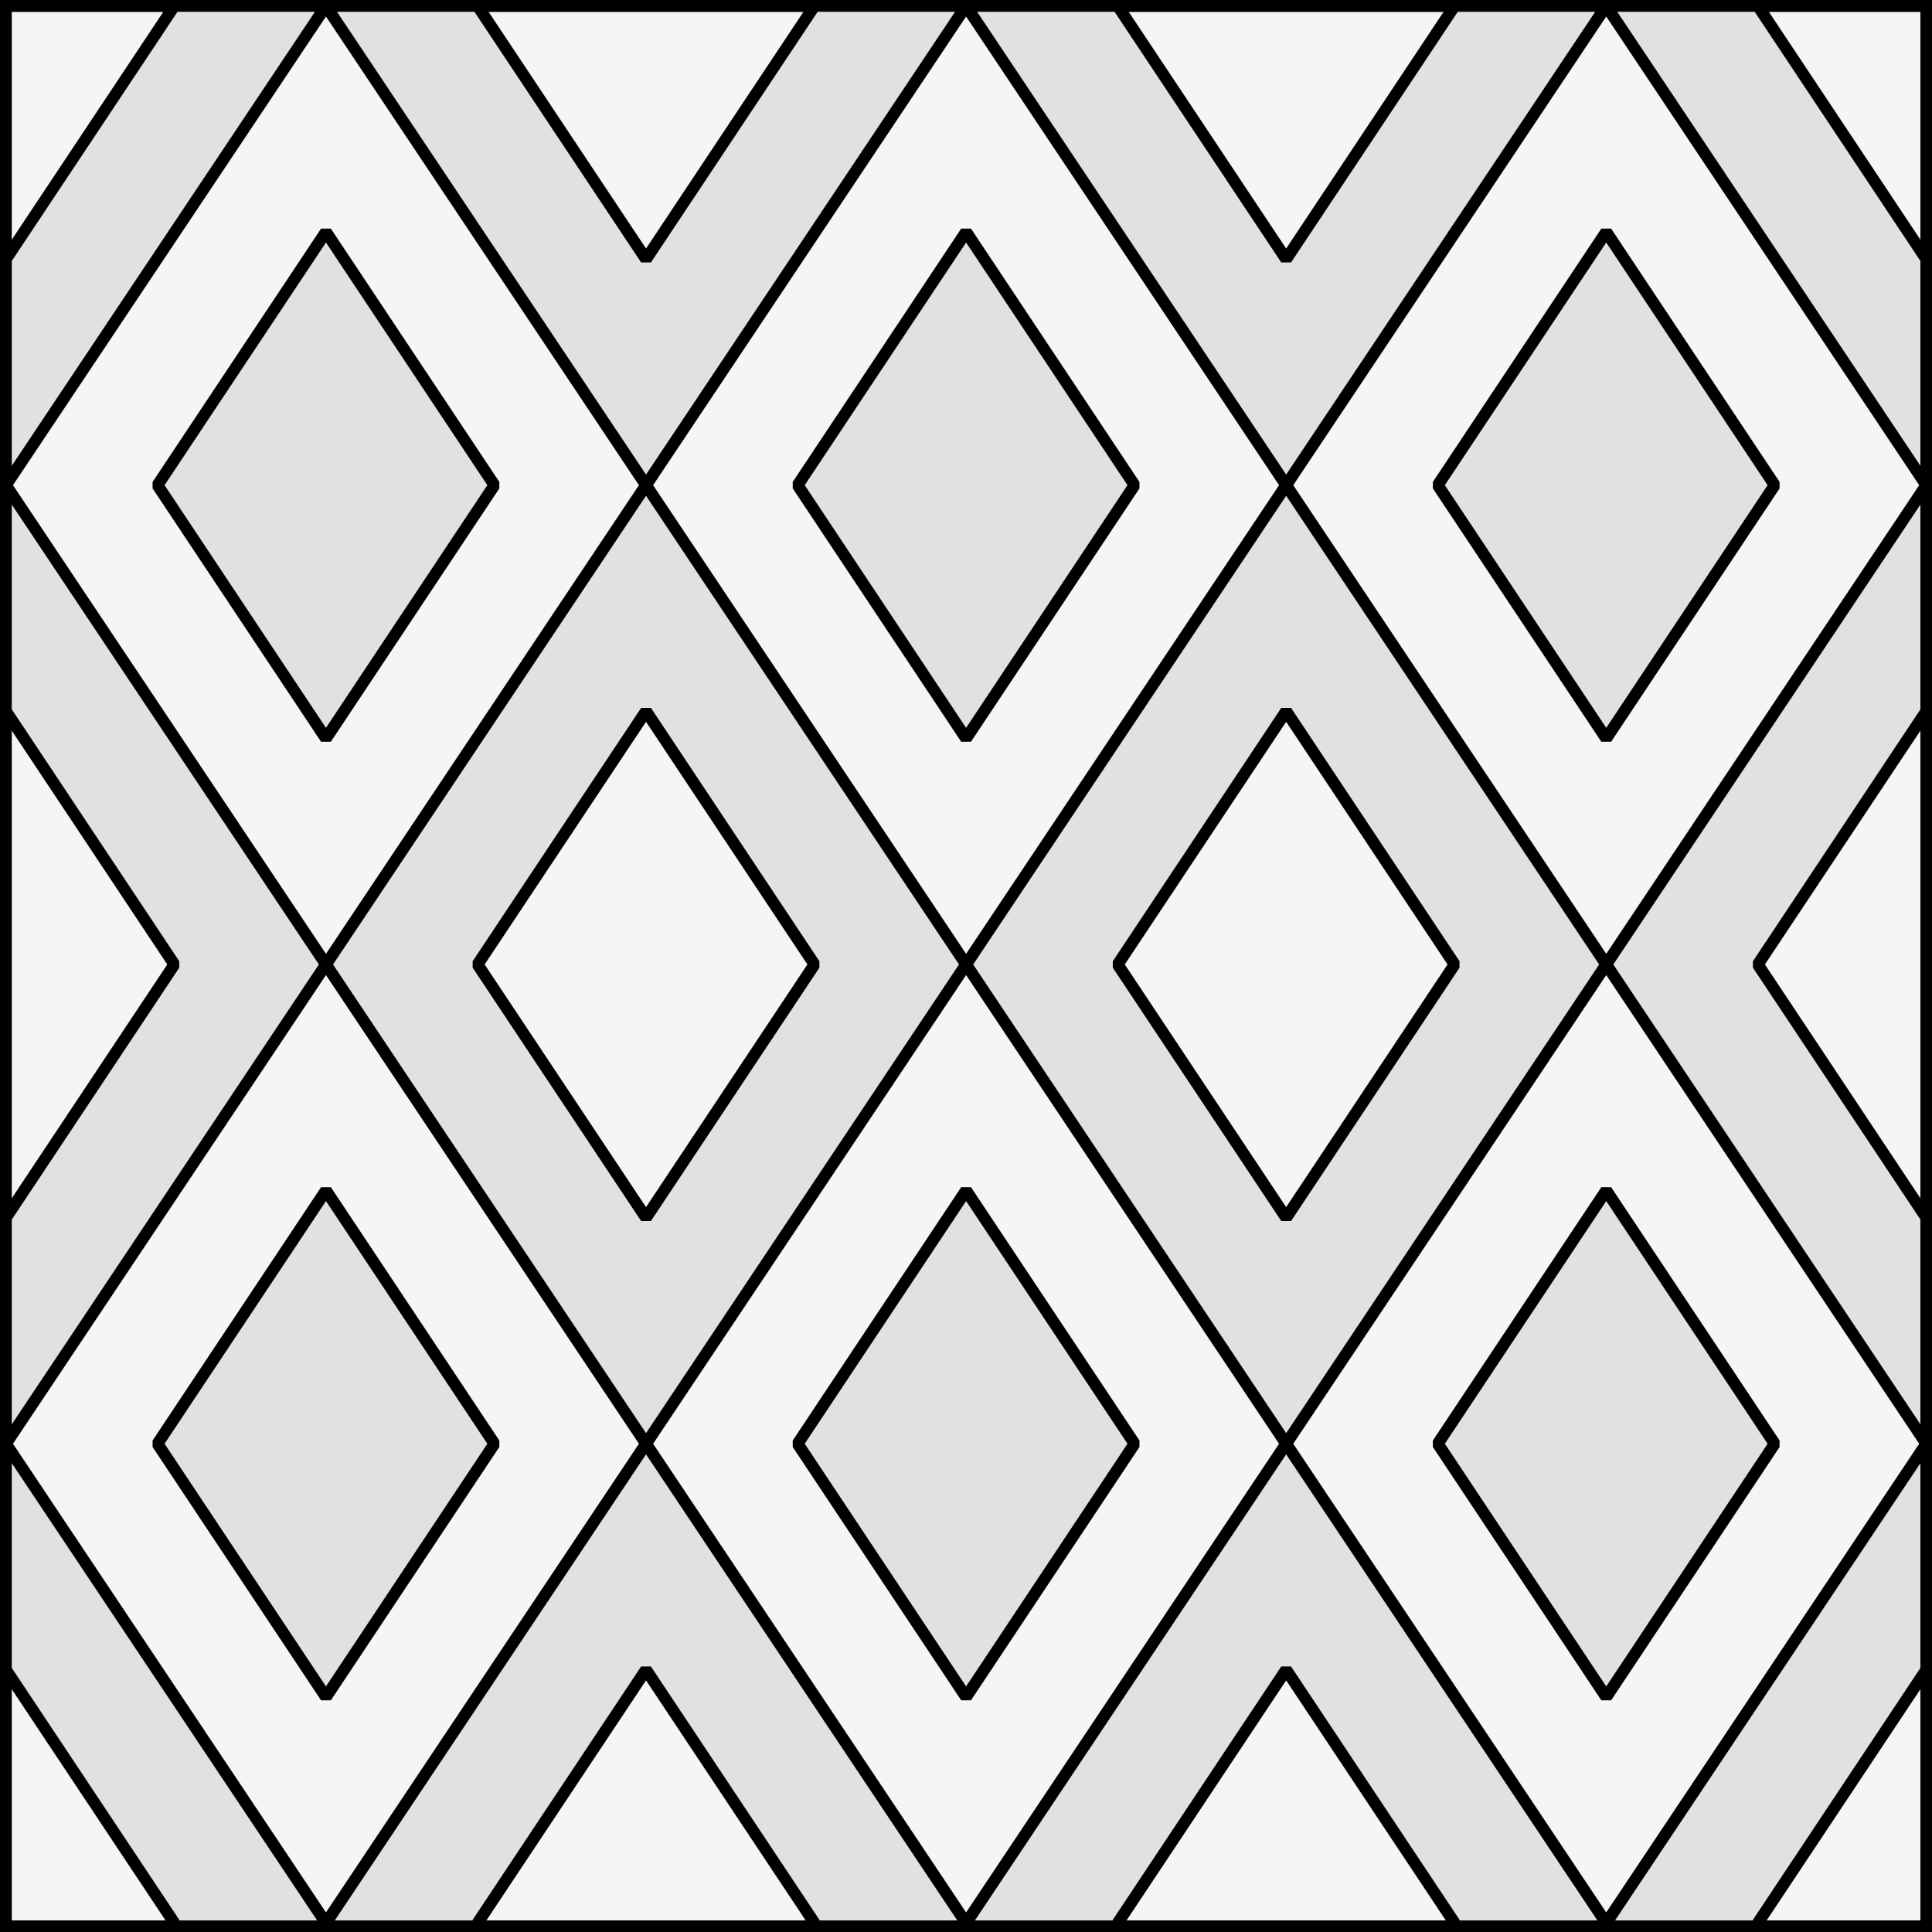
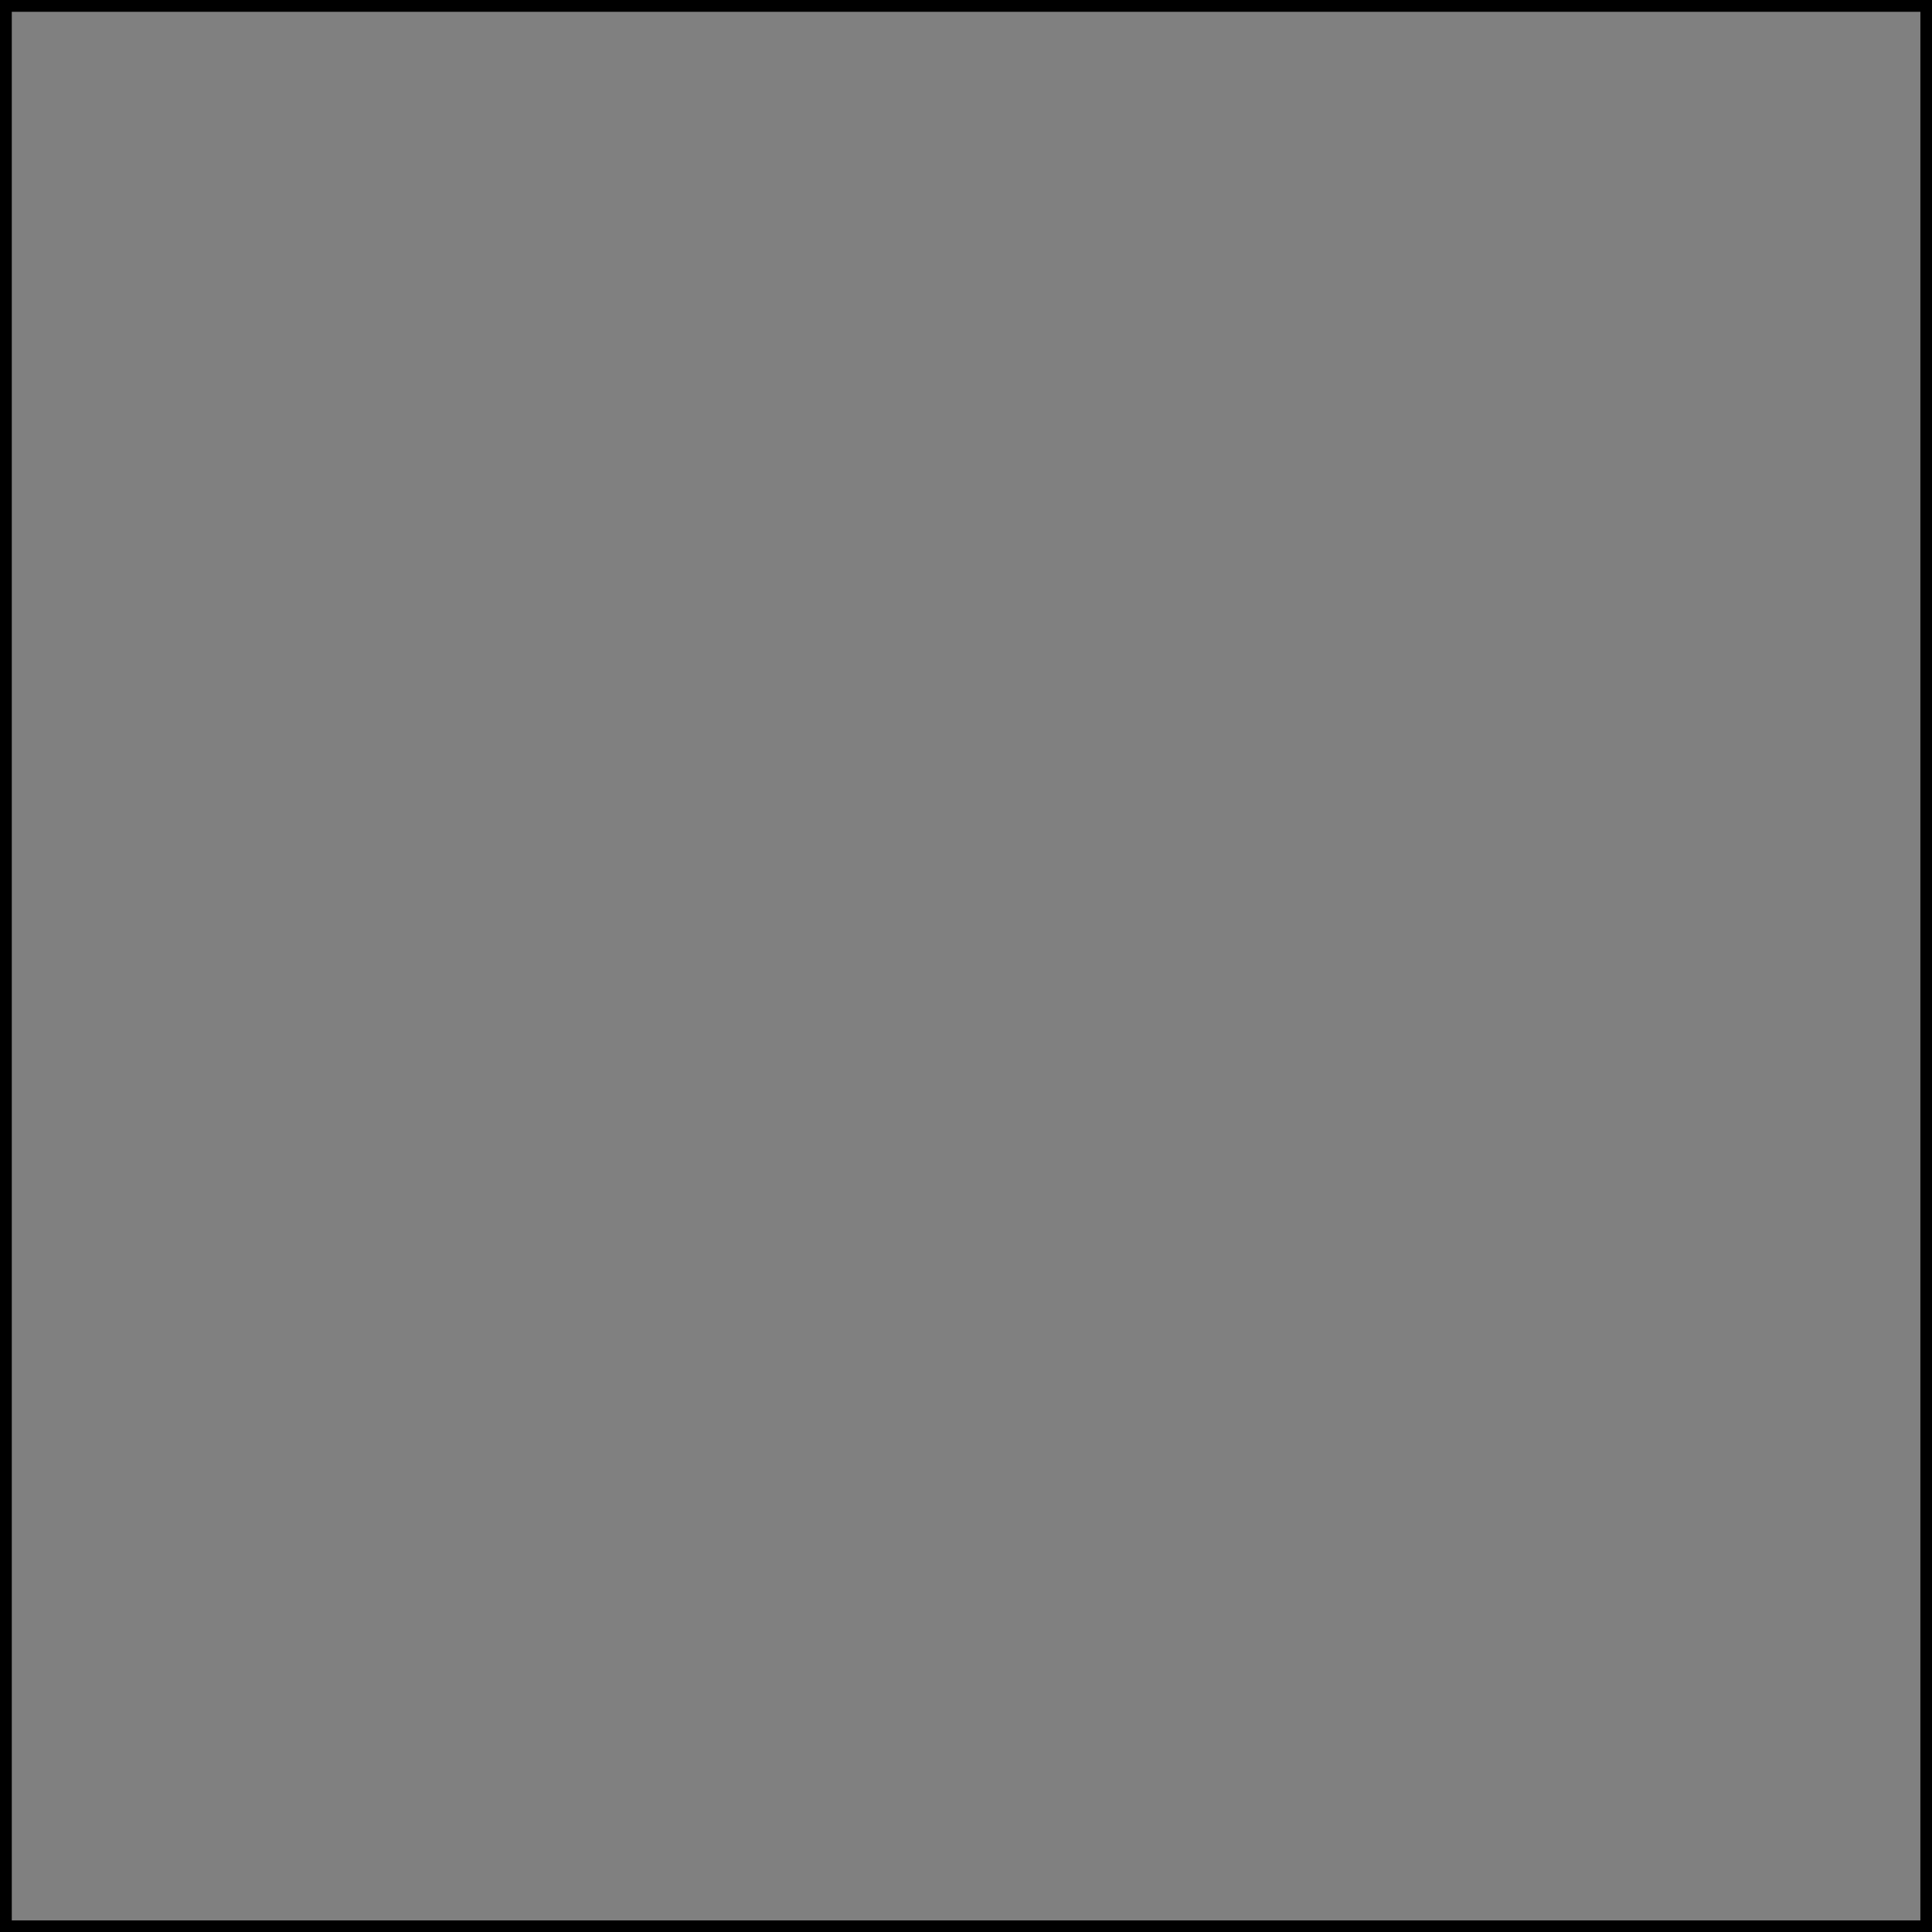
<svg xmlns="http://www.w3.org/2000/svg" version="1.1" viewBox="425.5 65.5 327.938 327.938" width="327.938" height="327.938">
  <rect x="425.5" y="65.5" width="327.938" height="327.938" fill="#808080" stroke="none" />
  <defs>
    <clipPath id="artboard_clip_path">
      <path d="M 425.5 65.5 L 753.438 65.5 L 753.438 393.438 L 425.5 393.438 Z" />
    </clipPath>
  </defs>
  <g id="Masculy_(3)" stroke="none" stroke-opacity="1" fill-opacity="1" stroke-dasharray="none" fill="none">
    <title>Masculy (3)</title>
    <g id="Fields_1_Master_layer" clip-path="url(#artboard_clip_path)">
      <title>Master layer</title>
      <g id="Graphic_4">
-         <rect x="426.5" y="66.5" width="325.969" height="325.969" fill="#f5f5f5" />
        <rect x="426.5" y="66.5" width="325.969" height="325.969" stroke="black" stroke-linecap="round" stroke-linejoin="miter" stroke-width="2" />
      </g>
    </g>
    <g id="Masculy_(3)_Layer_3" clip-path="url(#artboard_clip_path)">
      <title>Layer 3</title>
      <g id="Graphic_83">
-         <path d="M 698.141 104.859 L 669.547 147.854 L 698.141 190.849 L 726.734 147.854 Z M 698.141 267.568 L 669.547 310.562 L 698.141 353.557 L 726.734 310.562 Z M 723.875 66.5 L 752.469 66.5 L 752.469 109.495 Z M 589.484 104.859 L 560.891 147.854 L 589.484 190.849 L 618.078 147.854 Z M 480.828 104.859 L 452.234 147.854 L 480.828 190.849 L 509.422 147.854 Z M 672.406 66.5 L 672.406 66.5 L 643.812 109.495 L 615.219 66.5 Z M 563.75 66.5 L 563.75 66.5 L 535.156 109.495 L 506.562 66.5 Z M 752.469 272.203 L 723.875 229.208 L 752.469 186.213 Z M 589.484 267.568 L 560.891 310.562 L 589.484 353.557 L 618.078 310.562 Z M 480.828 267.568 L 452.234 310.562 L 480.828 353.557 L 509.422 310.562 Z M 643.812 186.213 L 672.406 229.208 L 643.812 272.203 L 615.219 229.208 Z M 535.156 186.213 L 563.75 229.208 L 535.156 272.203 L 506.562 229.208 Z M 698.141 66.5 L 752.469 147.854 L 698.141 229.208 L 752.469 310.562 L 752.469 147.854 L 752.469 66.5 Z M 698.141 66.5 L 589.484 66.5 L 480.828 66.5 L 426.5 66.5 L 426.5 66.5 L 455.094 66.5 L 426.5 109.495 L 426.5 147.854 L 480.828 66.5 L 535.156 147.854 L 480.828 229.208 L 426.5 147.854 L 426.5 186.213 L 455.094 229.208 L 426.5 272.203 L 426.5 310.562 L 426.5 348.922 L 455.094 391.917 L 454.727 392.469 L 480.459 392.469 L 480.828 391.917 L 481.197 392.469 L 506.93 392.469 L 506.562 391.917 L 535.156 348.922 L 563.75 391.917 L 563.383 392.469 L 589.116 392.469 L 589.484 391.917 L 535.156 310.562 L 589.484 229.208 L 535.156 147.854 L 589.484 66.5 L 643.812 147.854 L 589.484 229.208 L 643.812 310.562 L 698.141 229.208 L 643.812 147.854 Z M 752.469 310.562 L 698.141 391.917 L 643.812 310.562 L 589.484 391.917 L 589.853 392.469 L 615.586 392.469 L 615.219 391.917 L 643.812 348.922 L 672.406 391.917 L 672.039 392.469 L 697.772 392.469 L 698.141 391.917 L 698.509 392.469 L 724.242 392.469 L 723.875 391.917 L 752.469 348.922 L 752.469 392.469 L 752.469 392.469 Z M 426.5 310.562 L 480.828 229.208 L 535.156 310.562 L 480.828 391.917 Z" fill="#e1e1e1" />
-         <path d="M 698.141 104.859 L 669.547 147.854 L 698.141 190.849 L 726.734 147.854 Z M 698.141 267.568 L 669.547 310.562 L 698.141 353.557 L 726.734 310.562 Z M 723.875 66.5 L 752.469 66.5 L 752.469 109.495 Z M 589.484 104.859 L 560.891 147.854 L 589.484 190.849 L 618.078 147.854 Z M 480.828 104.859 L 452.234 147.854 L 480.828 190.849 L 509.422 147.854 Z M 672.406 66.5 L 672.406 66.5 L 643.812 109.495 L 615.219 66.5 Z M 563.75 66.5 L 563.75 66.5 L 535.156 109.495 L 506.562 66.5 Z M 752.469 272.203 L 723.875 229.208 L 752.469 186.213 Z M 589.484 267.568 L 560.891 310.562 L 589.484 353.557 L 618.078 310.562 Z M 480.828 267.568 L 452.234 310.562 L 480.828 353.557 L 509.422 310.562 Z M 643.812 186.213 L 672.406 229.208 L 643.812 272.203 L 615.219 229.208 Z M 535.156 186.213 L 563.75 229.208 L 535.156 272.203 L 506.562 229.208 Z M 698.141 66.5 L 752.469 147.854 L 698.141 229.208 L 752.469 310.562 L 752.469 147.854 L 752.469 66.5 Z M 698.141 66.5 L 589.484 66.5 L 480.828 66.5 L 426.5 66.5 L 426.5 66.5 L 455.094 66.5 L 426.5 109.495 L 426.5 147.854 L 480.828 66.5 L 535.156 147.854 L 480.828 229.208 L 426.5 147.854 L 426.5 186.213 L 455.094 229.208 L 426.5 272.203 L 426.5 310.562 L 426.5 348.922 L 455.094 391.917 L 454.727 392.469 L 480.459 392.469 L 480.828 391.917 L 481.197 392.469 L 506.93 392.469 L 506.562 391.917 L 535.156 348.922 L 563.75 391.917 L 563.383 392.469 L 589.116 392.469 L 589.484 391.917 L 535.156 310.562 L 589.484 229.208 L 535.156 147.854 L 589.484 66.5 L 643.812 147.854 L 589.484 229.208 L 643.812 310.562 L 698.141 229.208 L 643.812 147.854 Z M 752.469 310.562 L 698.141 391.917 L 643.812 310.562 L 589.484 391.917 L 589.853 392.469 L 615.586 392.469 L 615.219 391.917 L 643.812 348.922 L 672.406 391.917 L 672.039 392.469 L 697.772 392.469 L 698.141 391.917 L 698.509 392.469 L 724.242 392.469 L 723.875 391.917 L 752.469 348.922 L 752.469 392.469 L 752.469 392.469 Z M 426.5 310.562 L 480.828 229.208 L 535.156 310.562 L 480.828 391.917 Z" stroke="black" stroke-linecap="round" stroke-linejoin="bevel" stroke-width="2" />
-       </g>
+         </g>
    </g>
  </g>
</svg>